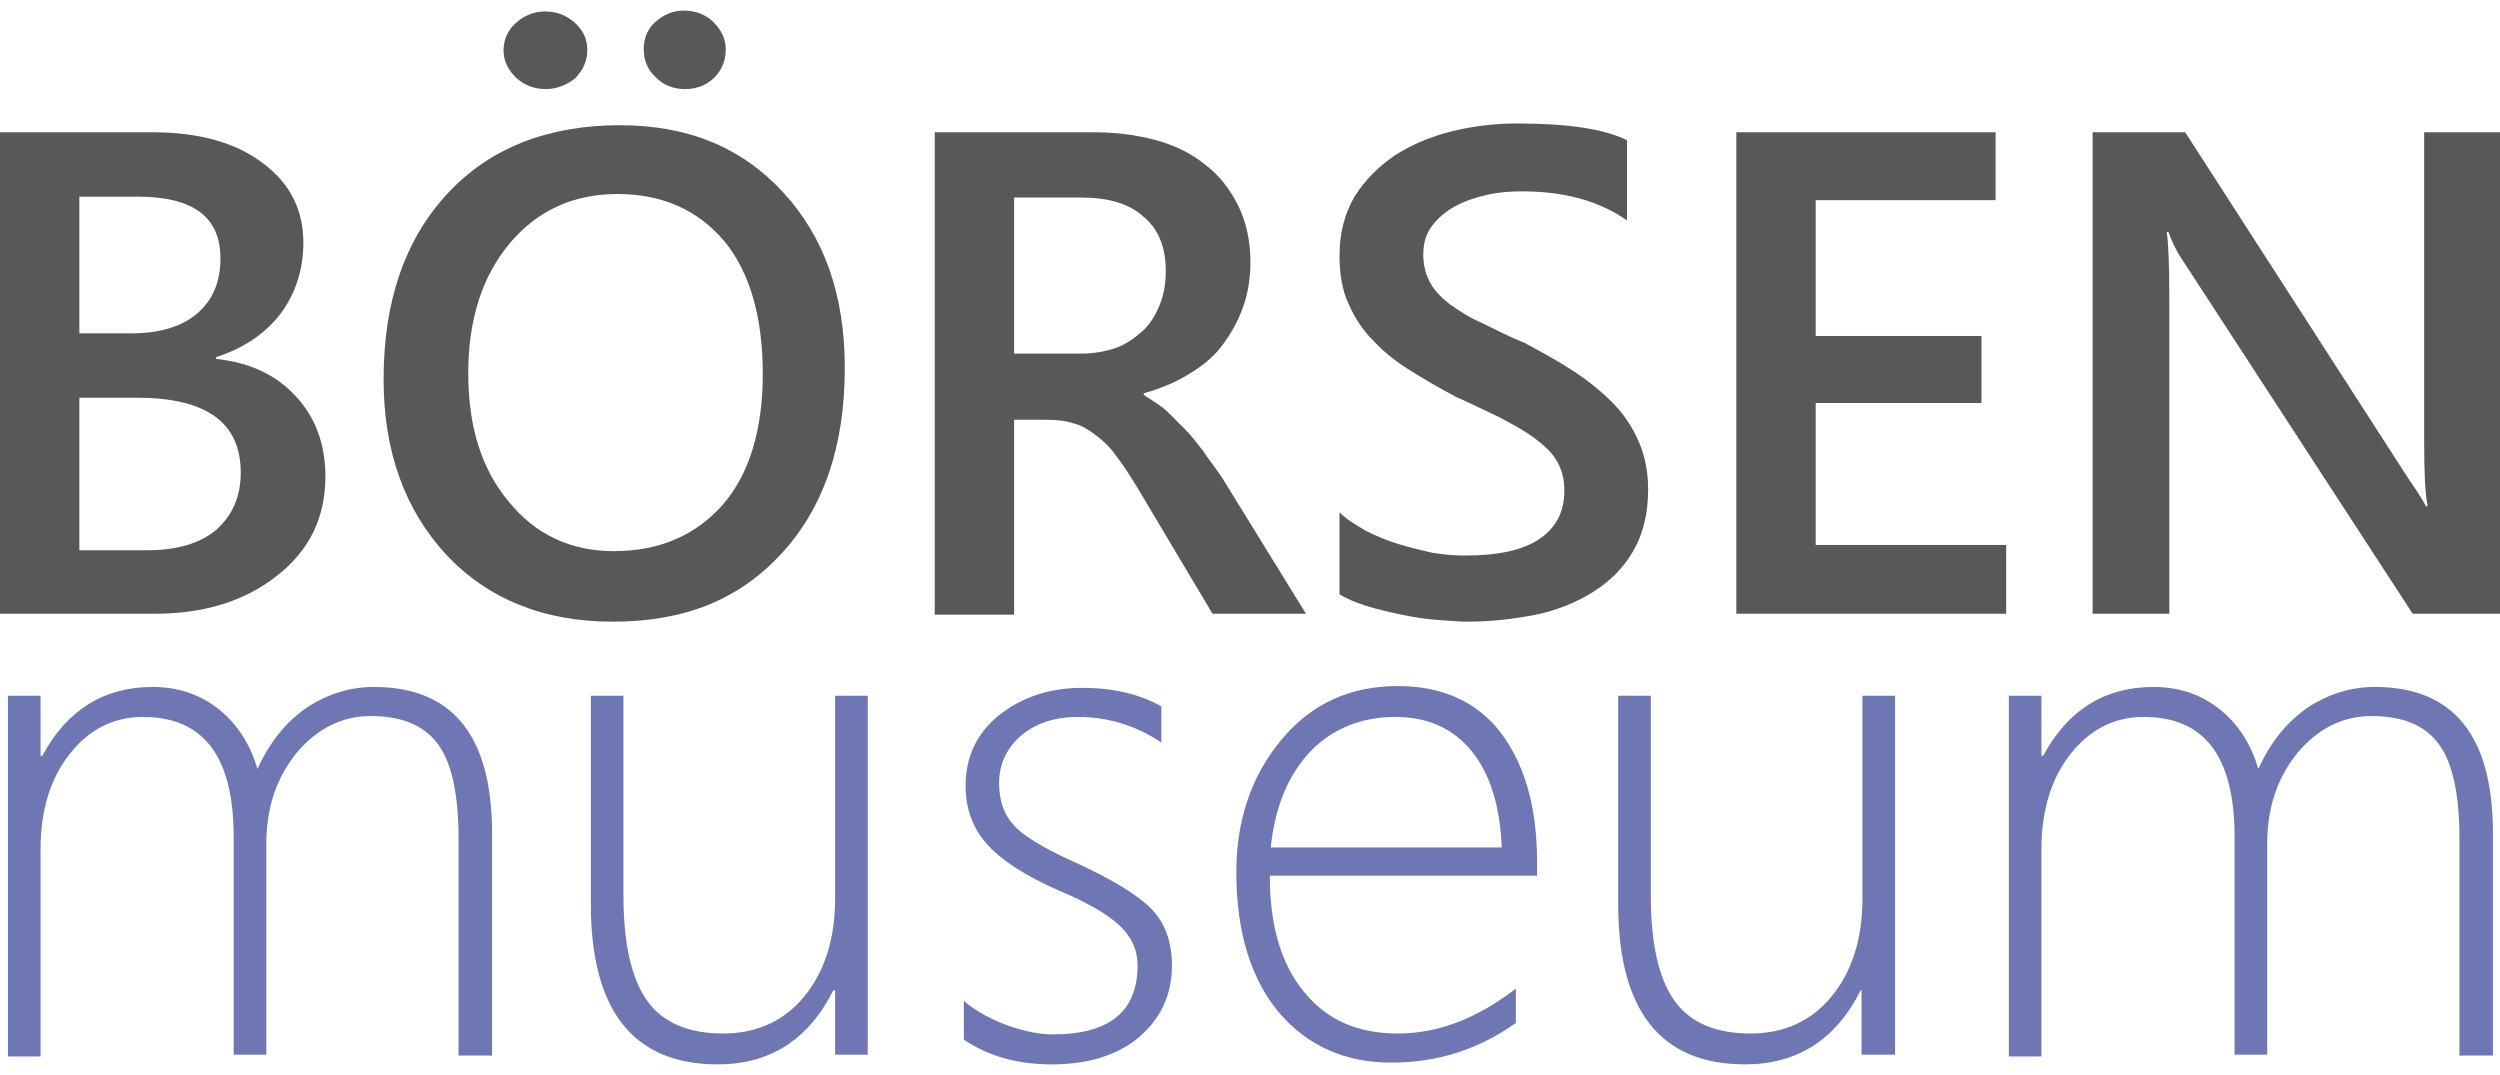
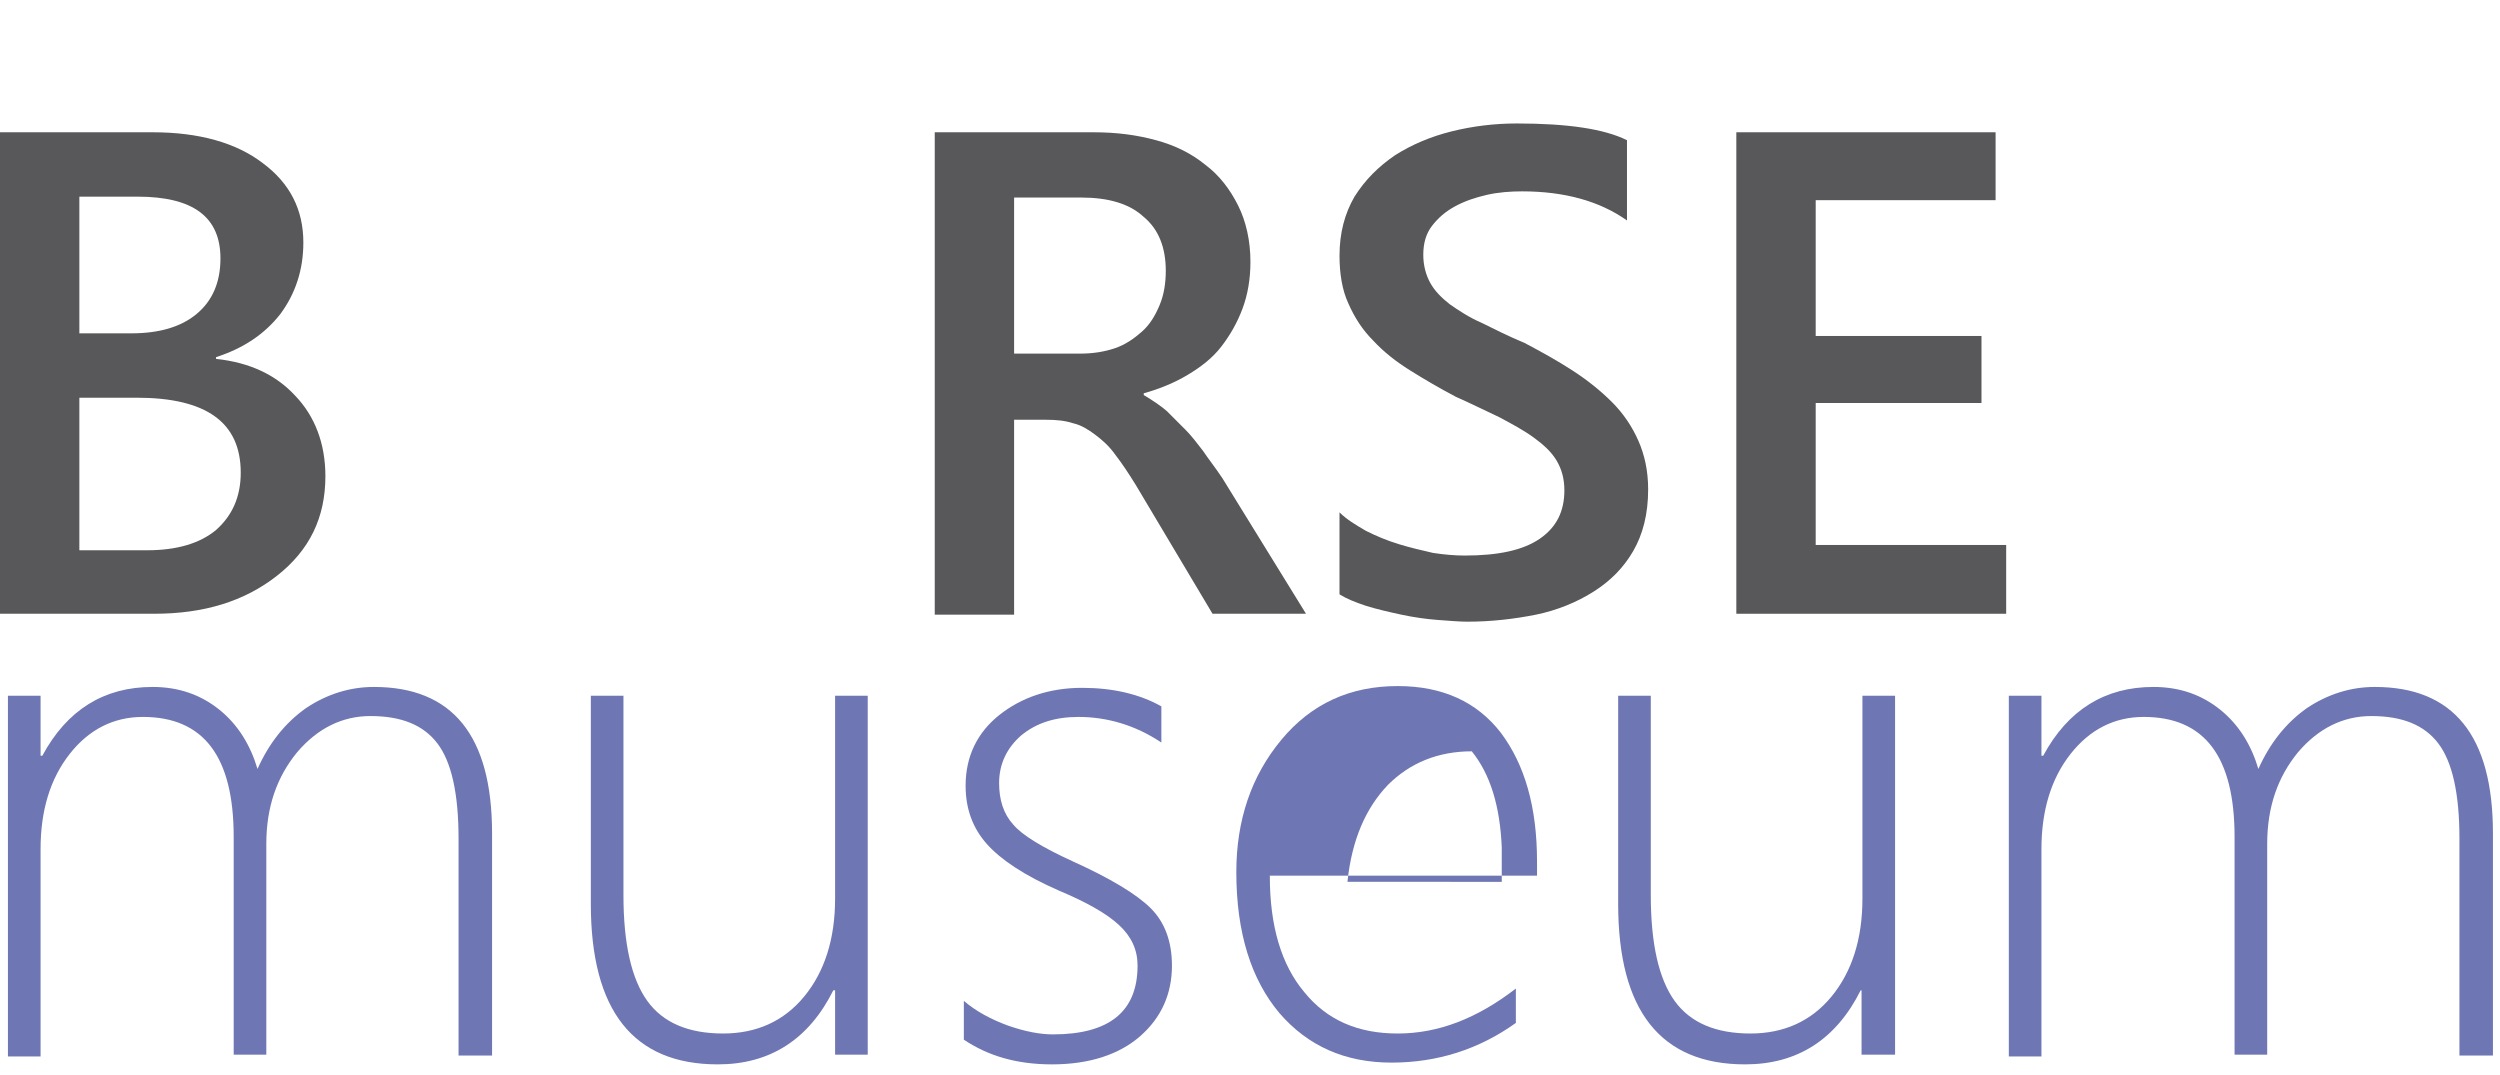
<svg xmlns="http://www.w3.org/2000/svg" version="1.1" id="Ebene_1" x="0px" y="0px" viewBox="0 0 283.5 121.9" style="enable-background:new 0 0 283.5 121.9;" xml:space="preserve">
  <style type="text/css">
	.st0{fill:#6E77B3;}
	.st1{fill:#58585A;}
</style>
  <g>
    <g>
      <path class="st0" d="M52,119.7V95.1c0-5.1-0.8-8.7-2.4-10.8s-4.1-3.1-7.6-3.1c-3.2,0-6,1.4-8.3,4.1c-2.3,2.8-3.5,6.2-3.5,10.4    v23.9h-3.7V94.9c0-9.1-3.4-13.6-10.3-13.6c-3.3,0-6.1,1.4-8.3,4.2c-2.2,2.8-3.3,6.4-3.3,10.8v23.5H0.9V78.9h3.7v6.8h0.2    c2.8-5.2,7-7.8,12.5-7.8c3,0,5.5,0.9,7.6,2.6c2.1,1.7,3.5,4,4.3,6.7c1.3-2.9,3.1-5.2,5.5-6.9c2.4-1.6,5-2.4,7.7-2.4    c8.9,0,13.4,5.5,13.4,16.6v25.2H52z" />
      <path class="st0" d="M94.7,119.7v-7.4h-0.2c-2.8,5.6-7.2,8.4-13.1,8.4c-9.6,0-14.4-6.1-14.4-18.2V78.9h3.7v22.6    c0,5.5,0.9,9.5,2.7,12c1.8,2.5,4.7,3.7,8.6,3.7c3.8,0,6.9-1.4,9.2-4.2c2.3-2.8,3.5-6.5,3.5-11.1V78.9h3.7v40.7H94.7z" />
      <path class="st0" d="M109.3,117.9v-4.4c1.4,1.2,3.1,2.1,5,2.8c2,0.7,3.7,1,5.1,1c6.4,0,9.6-2.6,9.6-7.8c0-1.8-0.7-3.3-2.1-4.6    c-1.4-1.3-3.7-2.6-6.8-3.9c-3.9-1.7-6.6-3.5-8.2-5.3c-1.6-1.8-2.4-4-2.4-6.6c0-3.3,1.3-6,3.8-8c2.5-2,5.7-3.1,9.4-3.1    c3.5,0,6.5,0.7,9,2.1v4.1c-3-2-6.2-2.9-9.4-2.9c-2.7,0-4.8,0.7-6.5,2.1c-1.6,1.4-2.5,3.2-2.5,5.4c0,1.9,0.5,3.5,1.6,4.7    c1,1.2,3.3,2.6,6.8,4.2c4.2,1.9,7.2,3.7,8.8,5.3c1.6,1.6,2.4,3.8,2.4,6.5c0,3.2-1.2,5.9-3.6,8c-2.4,2.1-5.8,3.2-10,3.2    C115.2,120.7,112,119.7,109.3,117.9z" />
-       <path class="st0" d="M144,99.4c0,5.6,1.3,10,3.9,13.1c2.6,3.2,6.1,4.7,10.6,4.7c4.6,0,9-1.7,13.4-5.1v3.9c-4.2,3-8.9,4.5-14.1,4.5    c-5.3,0-9.5-1.9-12.7-5.6c-3.2-3.8-4.9-9.1-4.9-16c0-5.9,1.7-10.9,5.1-15c3.4-4.1,7.8-6.1,13.2-6.1c5.1,0,9,1.8,11.7,5.3    c2.7,3.6,4.1,8.4,4.1,14.6v1.6H144z M170.3,96.1c-0.2-4.7-1.3-8.3-3.4-10.9c-2.1-2.6-5-3.9-8.7-3.9c-3.8,0-7,1.3-9.5,3.8    c-2.5,2.6-4.1,6.2-4.6,11H170.3z" />
+       <path class="st0" d="M144,99.4c0,5.6,1.3,10,3.9,13.1c2.6,3.2,6.1,4.7,10.6,4.7c4.6,0,9-1.7,13.4-5.1v3.9c-4.2,3-8.9,4.5-14.1,4.5    c-5.3,0-9.5-1.9-12.7-5.6c-3.2-3.8-4.9-9.1-4.9-16c0-5.9,1.7-10.9,5.1-15c3.4-4.1,7.8-6.1,13.2-6.1c5.1,0,9,1.8,11.7,5.3    c2.7,3.6,4.1,8.4,4.1,14.6v1.6H144z M170.3,96.1c-0.2-4.7-1.3-8.3-3.4-10.9c-3.8,0-7,1.3-9.5,3.8    c-2.5,2.6-4.1,6.2-4.6,11H170.3z" />
      <path class="st0" d="M211.1,119.7v-7.4H211c-2.8,5.6-7.2,8.4-13.1,8.4c-9.6,0-14.4-6.1-14.4-18.2V78.9h3.7v22.6    c0,5.5,0.9,9.5,2.7,12c1.8,2.5,4.7,3.7,8.6,3.7c3.8,0,6.9-1.4,9.2-4.2c2.3-2.8,3.5-6.5,3.5-11.1V78.9h3.7v40.7H211.1z" />
      <path class="st0" d="M278.9,119.7V95.1c0-5.1-0.8-8.7-2.4-10.8c-1.6-2.1-4.1-3.1-7.6-3.1c-3.2,0-6,1.4-8.3,4.1    c-2.3,2.8-3.5,6.2-3.5,10.4v23.9h-3.7V94.9c0-9.1-3.4-13.6-10.3-13.6c-3.3,0-6.1,1.4-8.3,4.2c-2.2,2.8-3.3,6.4-3.3,10.8v23.5h-3.7    V78.9h3.7v6.8h0.2c2.8-5.2,7-7.8,12.5-7.8c3,0,5.5,0.9,7.6,2.6c2.1,1.7,3.5,4,4.3,6.7c1.3-2.9,3.1-5.2,5.5-6.9    c2.4-1.6,5-2.4,7.7-2.4c8.9,0,13.4,5.5,13.4,16.6v25.2H278.9z" />
    </g>
    <g>
      <path class="st1" d="M0,69.6V15h17.3c5.3,0,9.5,1.2,12.5,3.5c3.1,2.3,4.6,5.3,4.6,9c0,3.1-0.9,5.8-2.6,8.1    c-1.8,2.3-4.2,3.9-7.3,4.9v0.2c3.8,0.4,6.8,1.8,9,4.2c2.2,2.3,3.4,5.4,3.4,9.1c0,4.7-1.8,8.4-5.5,11.3c-3.7,2.9-8.3,4.3-13.9,4.3    H0z M9,22.3v15.5h5.9c3.1,0,5.6-0.7,7.4-2.2c1.8-1.5,2.7-3.6,2.7-6.3c0-4.7-3.1-7-9.4-7H9z M9,45.1v17.3h7.7c3.4,0,6-0.8,7.8-2.3    c1.8-1.6,2.8-3.7,2.8-6.5c0-5.7-3.9-8.5-11.8-8.5H9z" />
-       <path class="st1" d="M69.5,70.5c-7.9,0-14.2-2.6-18.9-7.6c-4.7-5.1-7.1-11.7-7.1-19.9c0-8.8,2.4-15.8,7.2-21    c4.8-5.2,11.4-7.8,19.6-7.8c7.7,0,13.8,2.5,18.5,7.6c4.7,5.1,7,11.7,7,19.9c0,8.9-2.4,15.9-7.2,21.1S77.6,70.5,69.5,70.5z M70,22    c-5,0-9.1,1.9-12.2,5.6c-3.1,3.7-4.7,8.6-4.7,14.7c0,6.1,1.5,10.9,4.6,14.6c3,3.7,7,5.6,11.9,5.6c5.2,0,9.3-1.8,12.4-5.3    c3-3.5,4.5-8.5,4.5-14.8c0-6.5-1.5-11.6-4.4-15.1C79.1,23.8,75.1,22,70,22z M61.9,10.1c-1.3,0-2.4-0.4-3.4-1.3    c-0.9-0.9-1.4-1.9-1.4-3.1c0-1.2,0.5-2.3,1.4-3.1s2-1.3,3.3-1.3c1.3,0,2.4,0.4,3.4,1.3c1,0.9,1.4,1.9,1.4,3.1    c0,1.2-0.5,2.3-1.4,3.2C64.3,9.6,63.2,10.1,61.9,10.1z M77.7,10.1c-1.3,0-2.4-0.4-3.3-1.3C73.5,8,73,6.9,73,5.6    c0-1.2,0.4-2.3,1.3-3.1c0.9-0.8,2-1.3,3.2-1.3c1.3,0,2.5,0.4,3.4,1.3c0.9,0.9,1.4,1.9,1.4,3.1c0,1.2-0.4,2.3-1.3,3.2    C80.2,9.6,79.1,10.1,77.7,10.1z" />
      <path class="st1" d="M148.1,69.6h-10.6L128.8,55c-0.8-1.3-1.6-2.5-2.3-3.4c-0.7-1-1.5-1.7-2.3-2.3c-0.8-0.6-1.6-1.1-2.5-1.3    c-0.9-0.3-1.9-0.4-3.1-0.4H115v22.1h-9V15h18c2.6,0,4.9,0.3,7.1,0.9c2.2,0.6,4,1.5,5.6,2.8c1.6,1.2,2.8,2.8,3.7,4.6    c0.9,1.8,1.4,4,1.4,6.4c0,1.9-0.3,3.7-0.9,5.3c-0.6,1.6-1.4,3-2.4,4.3s-2.3,2.3-3.8,3.2c-1.5,0.9-3.2,1.6-5,2.1v0.2    c1,0.6,1.9,1.2,2.6,1.8c0.7,0.7,1.4,1.4,2.1,2.1c0.7,0.7,1.3,1.5,2,2.4c0.6,0.9,1.4,1.9,2.2,3.1L148.1,69.6z M115,22.4v17.7h7.5    c1.4,0,2.7-0.2,3.9-0.6c1.2-0.4,2.2-1.1,3.1-1.9c0.9-0.8,1.5-1.8,2-3c0.5-1.2,0.7-2.5,0.7-3.9c0-2.6-0.8-4.7-2.5-6.1    c-1.6-1.5-4-2.2-7.1-2.2H115z" />
      <path class="st1" d="M151.9,67.4v-9.3c0.8,0.8,1.8,1.4,3,2.1c1.2,0.6,2.4,1.1,3.7,1.5c1.3,0.4,2.6,0.7,3.9,1    c1.3,0.2,2.5,0.3,3.6,0.3c3.8,0,6.6-0.6,8.5-1.9s2.8-3.1,2.8-5.5c0-1.3-0.3-2.4-0.9-3.4c-0.6-1-1.5-1.8-2.6-2.6    c-1.1-0.8-2.4-1.5-3.9-2.3c-1.5-0.7-3.1-1.5-4.9-2.3c-1.9-1-3.6-2-5.2-3s-3-2.1-4.2-3.4c-1.2-1.2-2.1-2.6-2.8-4.2    c-0.7-1.5-1-3.4-1-5.4c0-2.6,0.6-4.8,1.7-6.7c1.2-1.9,2.7-3.4,4.6-4.7c1.9-1.2,4-2.1,6.4-2.7c2.4-0.6,4.9-0.9,7.4-0.9    c5.7,0,9.9,0.6,12.5,1.9V25c-3.1-2.2-7.1-3.3-11.9-3.3c-1.3,0-2.7,0.1-4,0.4c-1.3,0.3-2.5,0.7-3.6,1.3c-1.1,0.6-1.9,1.3-2.6,2.2    c-0.7,0.9-1,2-1,3.3c0,1.2,0.3,2.3,0.8,3.2c0.5,0.9,1.3,1.7,2.2,2.4c1,0.7,2.2,1.5,3.6,2.1c1.4,0.7,3,1.5,4.9,2.3    c1.9,1,3.7,2,5.4,3.1c1.7,1.1,3.2,2.3,4.5,3.6c1.3,1.3,2.3,2.8,3,4.4c0.7,1.6,1.1,3.4,1.1,5.5c0,2.8-0.6,5.1-1.7,7    s-2.6,3.4-4.5,4.6c-1.9,1.2-4.1,2.1-6.5,2.6c-2.5,0.5-5.1,0.8-7.8,0.8c-0.9,0-2-0.1-3.4-0.2c-1.3-0.1-2.7-0.3-4.1-0.6    c-1.4-0.3-2.7-0.6-4-1C153.7,68.3,152.7,67.9,151.9,67.4z" />
      <path class="st1" d="M227.5,69.6h-30.6V15h29.4v7.7h-20.4v15.4h18.8v7.6h-18.8v16.1h21.6V69.6z" />
-       <path class="st1" d="M283.5,69.6h-9.9l-26.1-40.1c-0.7-1-1.2-2.1-1.6-3.2h-0.2c0.2,1.2,0.3,3.7,0.3,7.5v35.8h-8.7V15h10.5    l25.2,39.1c1.1,1.6,1.8,2.7,2.1,3.3h0.2c-0.3-1.4-0.4-3.9-0.4-7.3V15h8.7V69.6z" />
    </g>
  </g>
</svg>